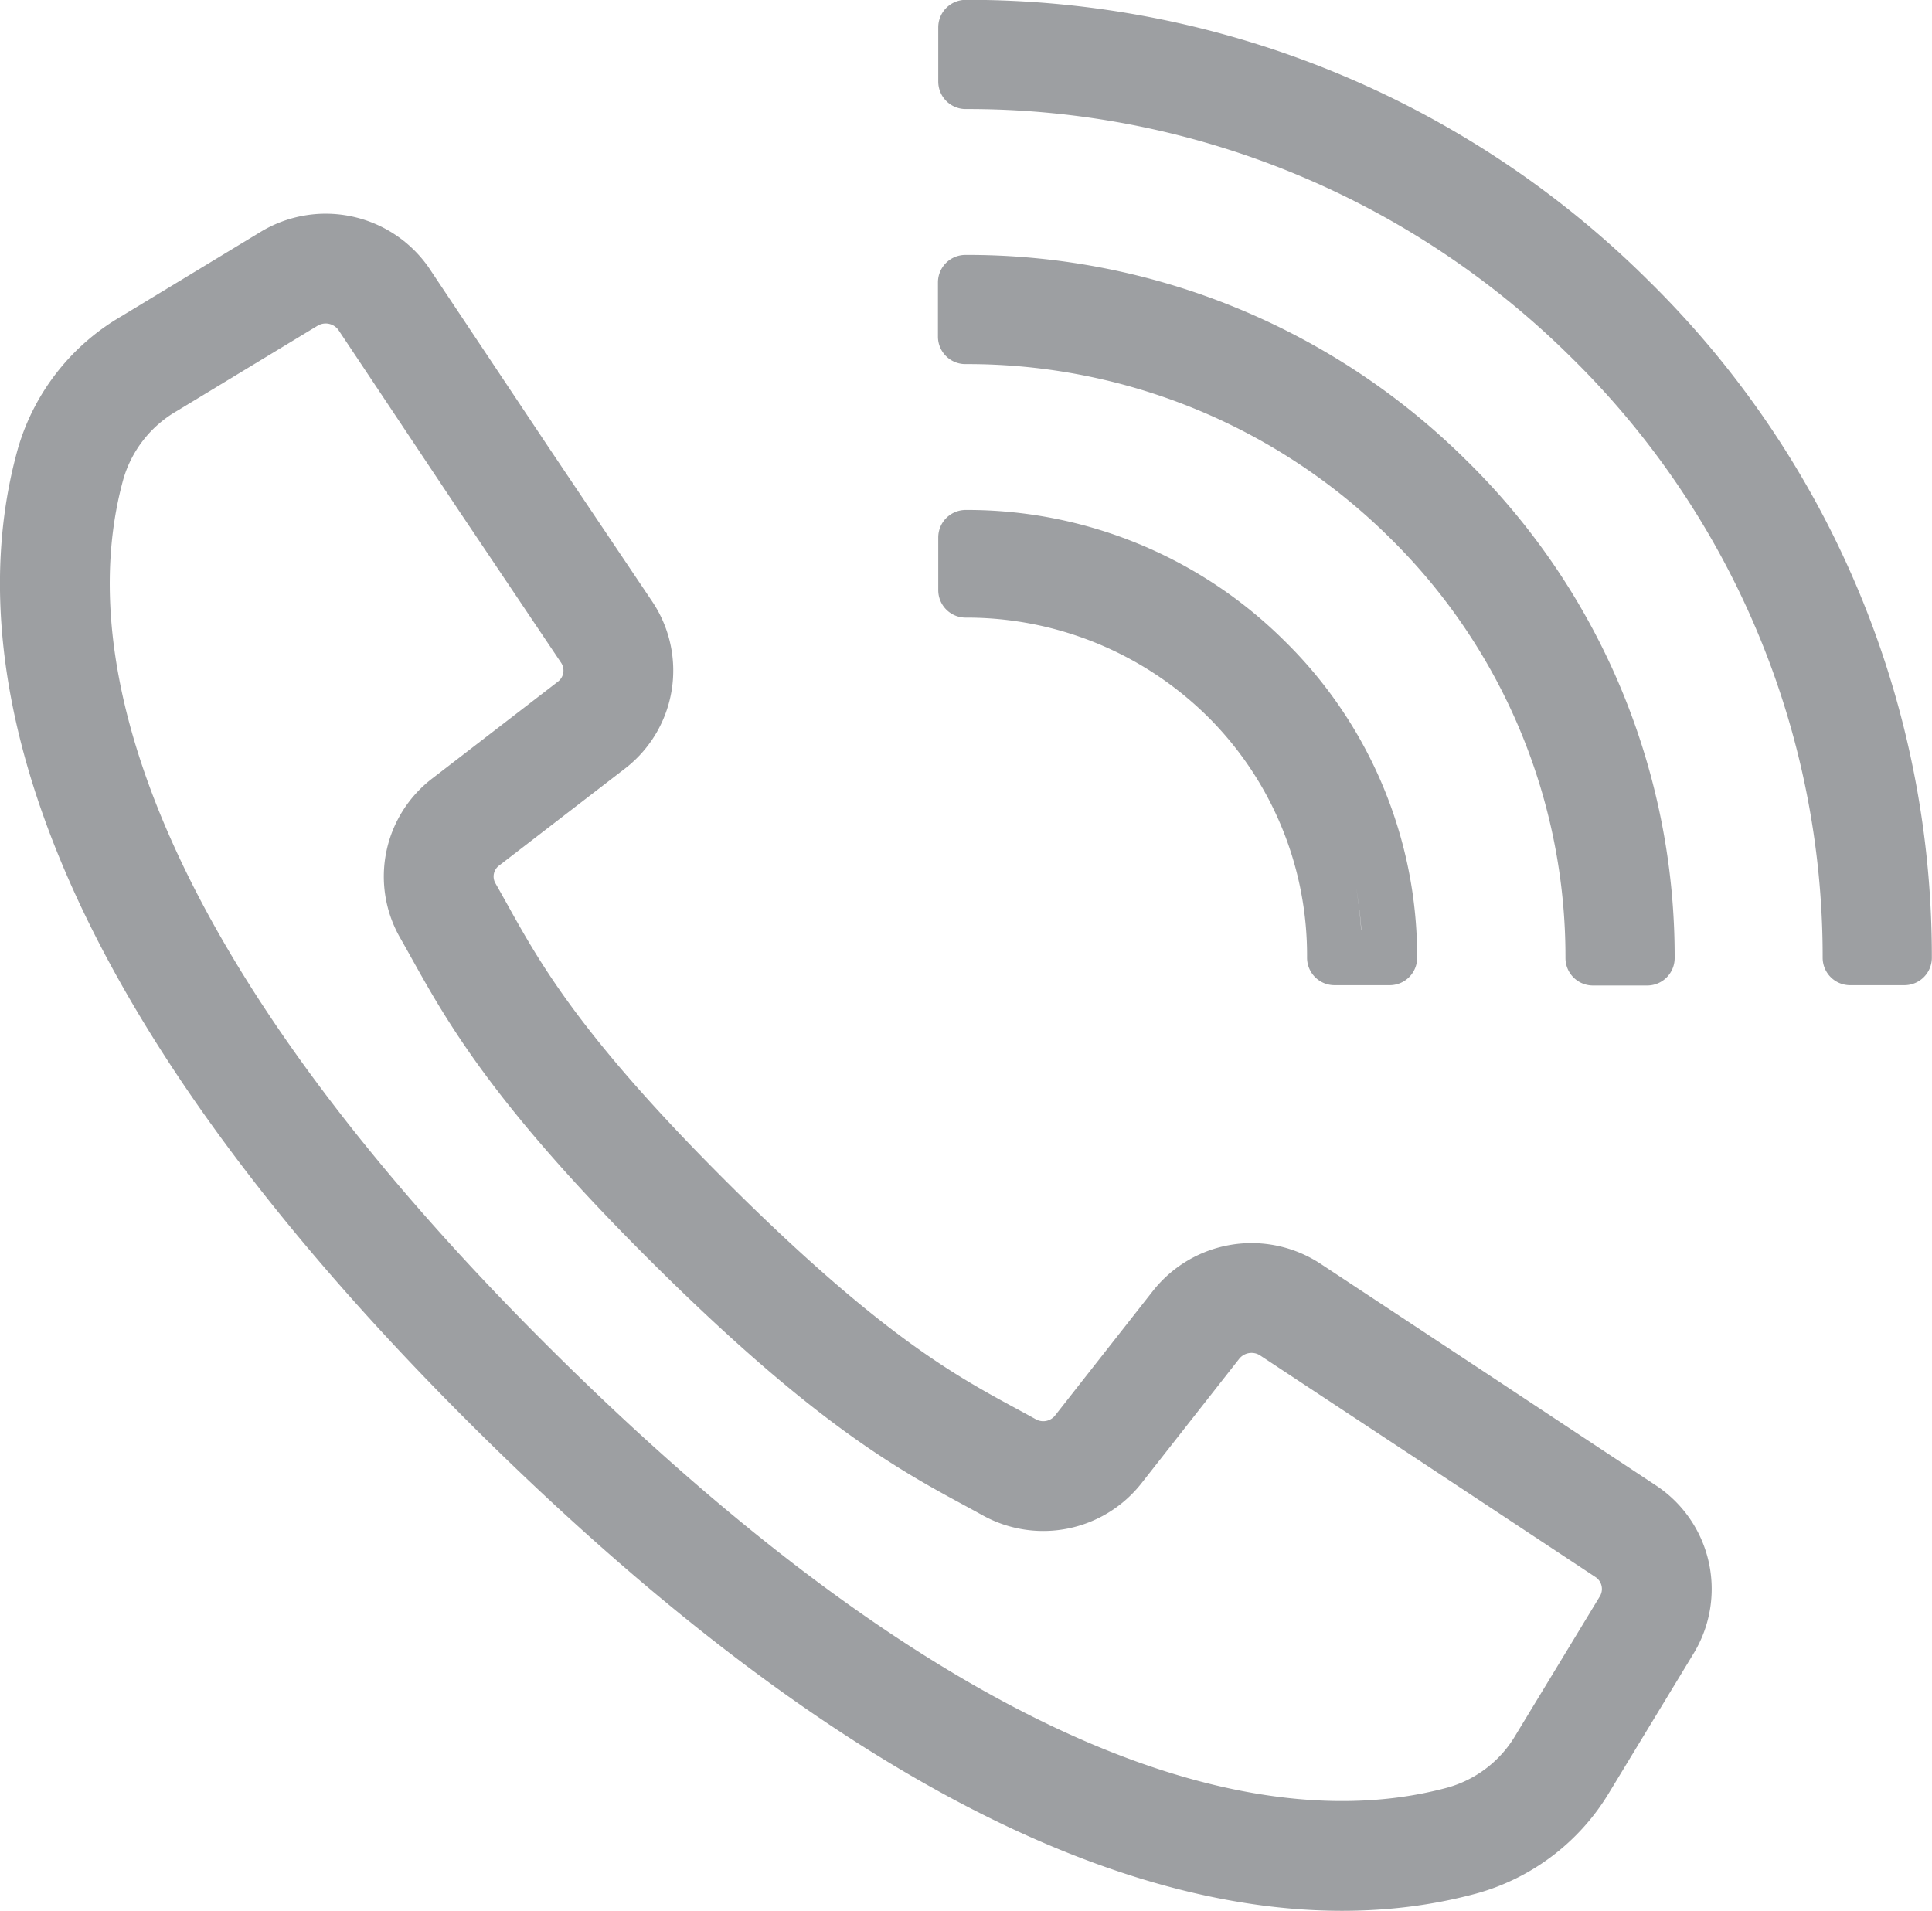
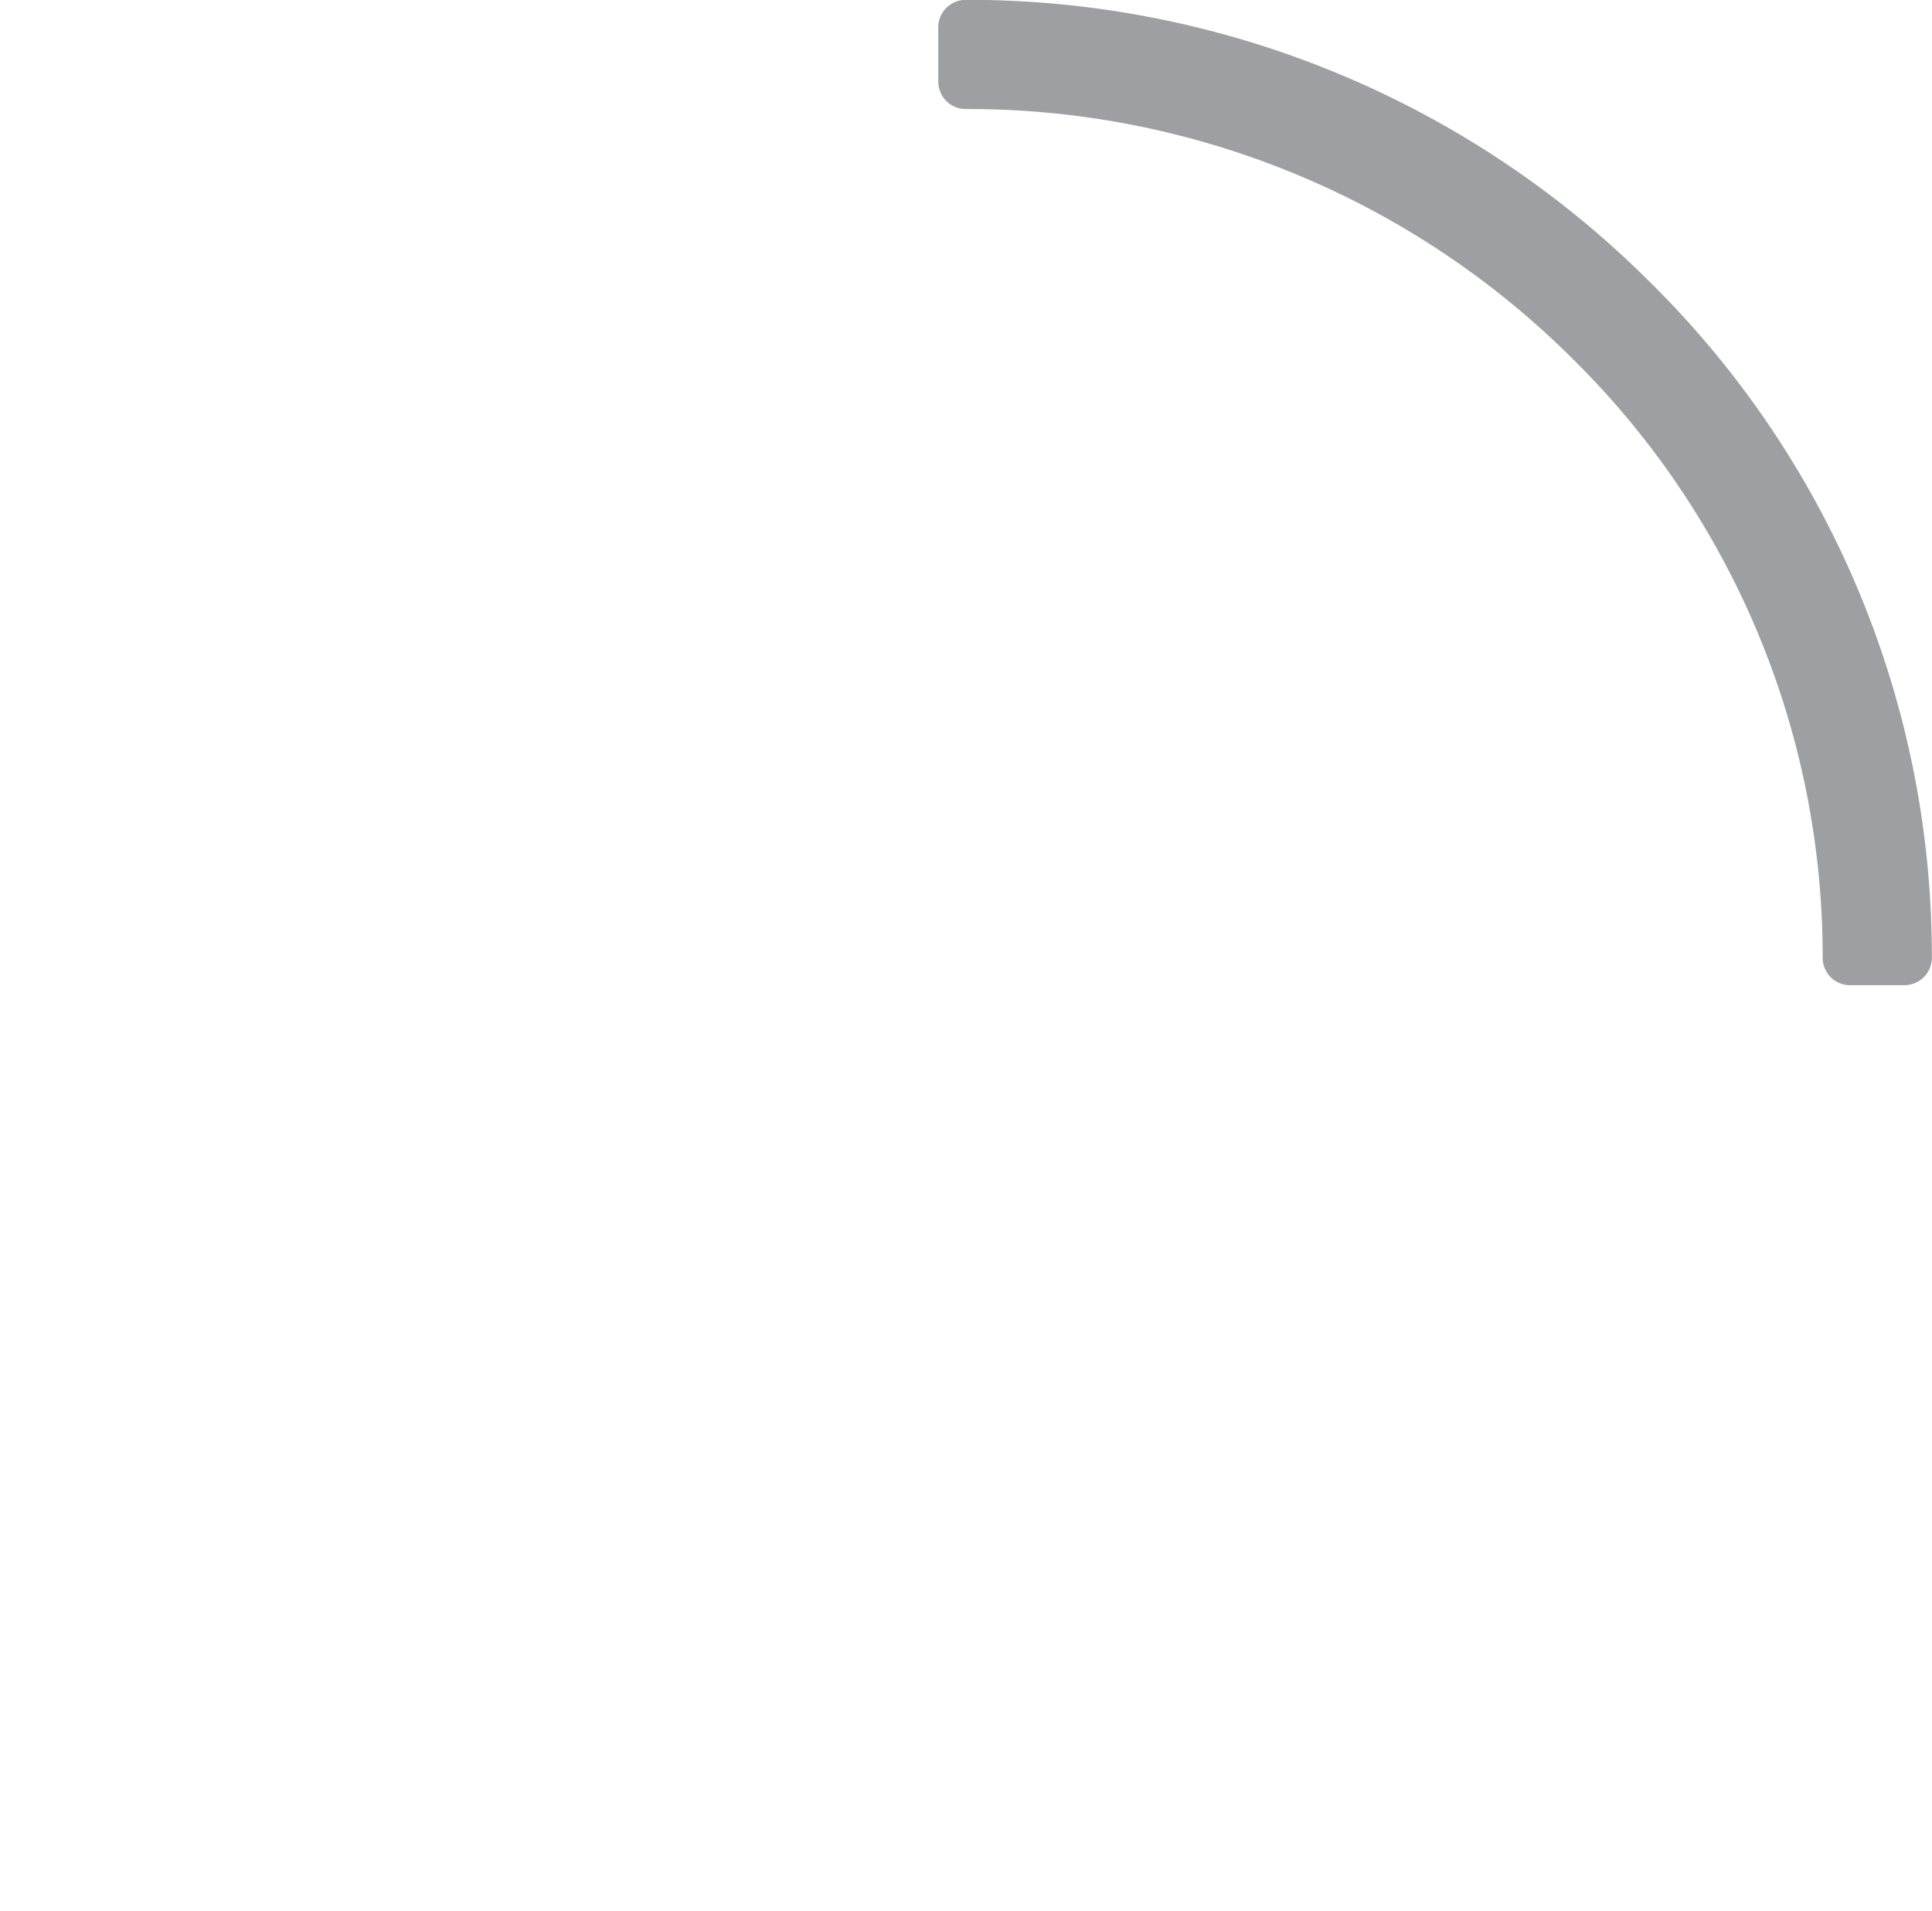
<svg xmlns="http://www.w3.org/2000/svg" viewBox="0 0 63.7 63.02">
  <defs>
    <style>.cls-1,.cls-2{fill:none;stroke:#9d9fa2;stroke-linecap:round;stroke-linejoin:round;}.cls-1{stroke-width:3.62px;fill-rule:evenodd;}.cls-2{stroke-width:1.81px;}</style>
  </defs>
  <g id="Layer_2" data-name="Layer 2">
    <g id="Layer_1-2" data-name="Layer 1">
-       <path class="cls-1" d="M53.6,50.49l-5.85-3.87-5.21-3.44a2.33,2.33,0,0,0-3.1.5l-3.22,4.1a2.31,2.31,0,0,1-2.93.61c-2.18-1.21-4.77-2.34-10.47-8S16,32.18,14.75,30a2.26,2.26,0,0,1,.61-2.9l4.14-3.19a2.27,2.27,0,0,0,.5-3.07l-3.36-5-4-6A2.33,2.33,0,0,0,9.52,9.2L4.9,12a5.63,5.63,0,0,0-2.57,3.29C1.07,19.81.81,29.89,17.12,46S43.59,61.94,48.2,60.69a5.59,5.59,0,0,0,3.32-2.54l2.78-4.58a2.28,2.28,0,0,0-.7-3.08Z" />
-       <path class="cls-2" d="M54.31,31.59H52.52A20.27,20.27,0,0,0,46.47,17.1a20.68,20.68,0,0,0-14.64-6V9.31a22.43,22.43,0,0,1,15.89,6.52A22,22,0,0,1,54.31,31.59Z" />
      <path class="cls-2" d="M62.79,31.58H61a28.58,28.58,0,0,0-8.54-20.42A29.13,29.13,0,0,0,31.84,2.69V.9a30.9,30.9,0,0,1,21.88,9A30.32,30.32,0,0,1,62.79,31.58Z" />
-       <path class="cls-2" d="M45.82,31.58H44A12,12,0,0,0,40.47,23a12.21,12.21,0,0,0-8.63-3.54V17.72a13.93,13.93,0,0,1,9.88,4.06A13.68,13.68,0,0,1,45.82,31.58Z" />
    </g>
  </g>
</svg>